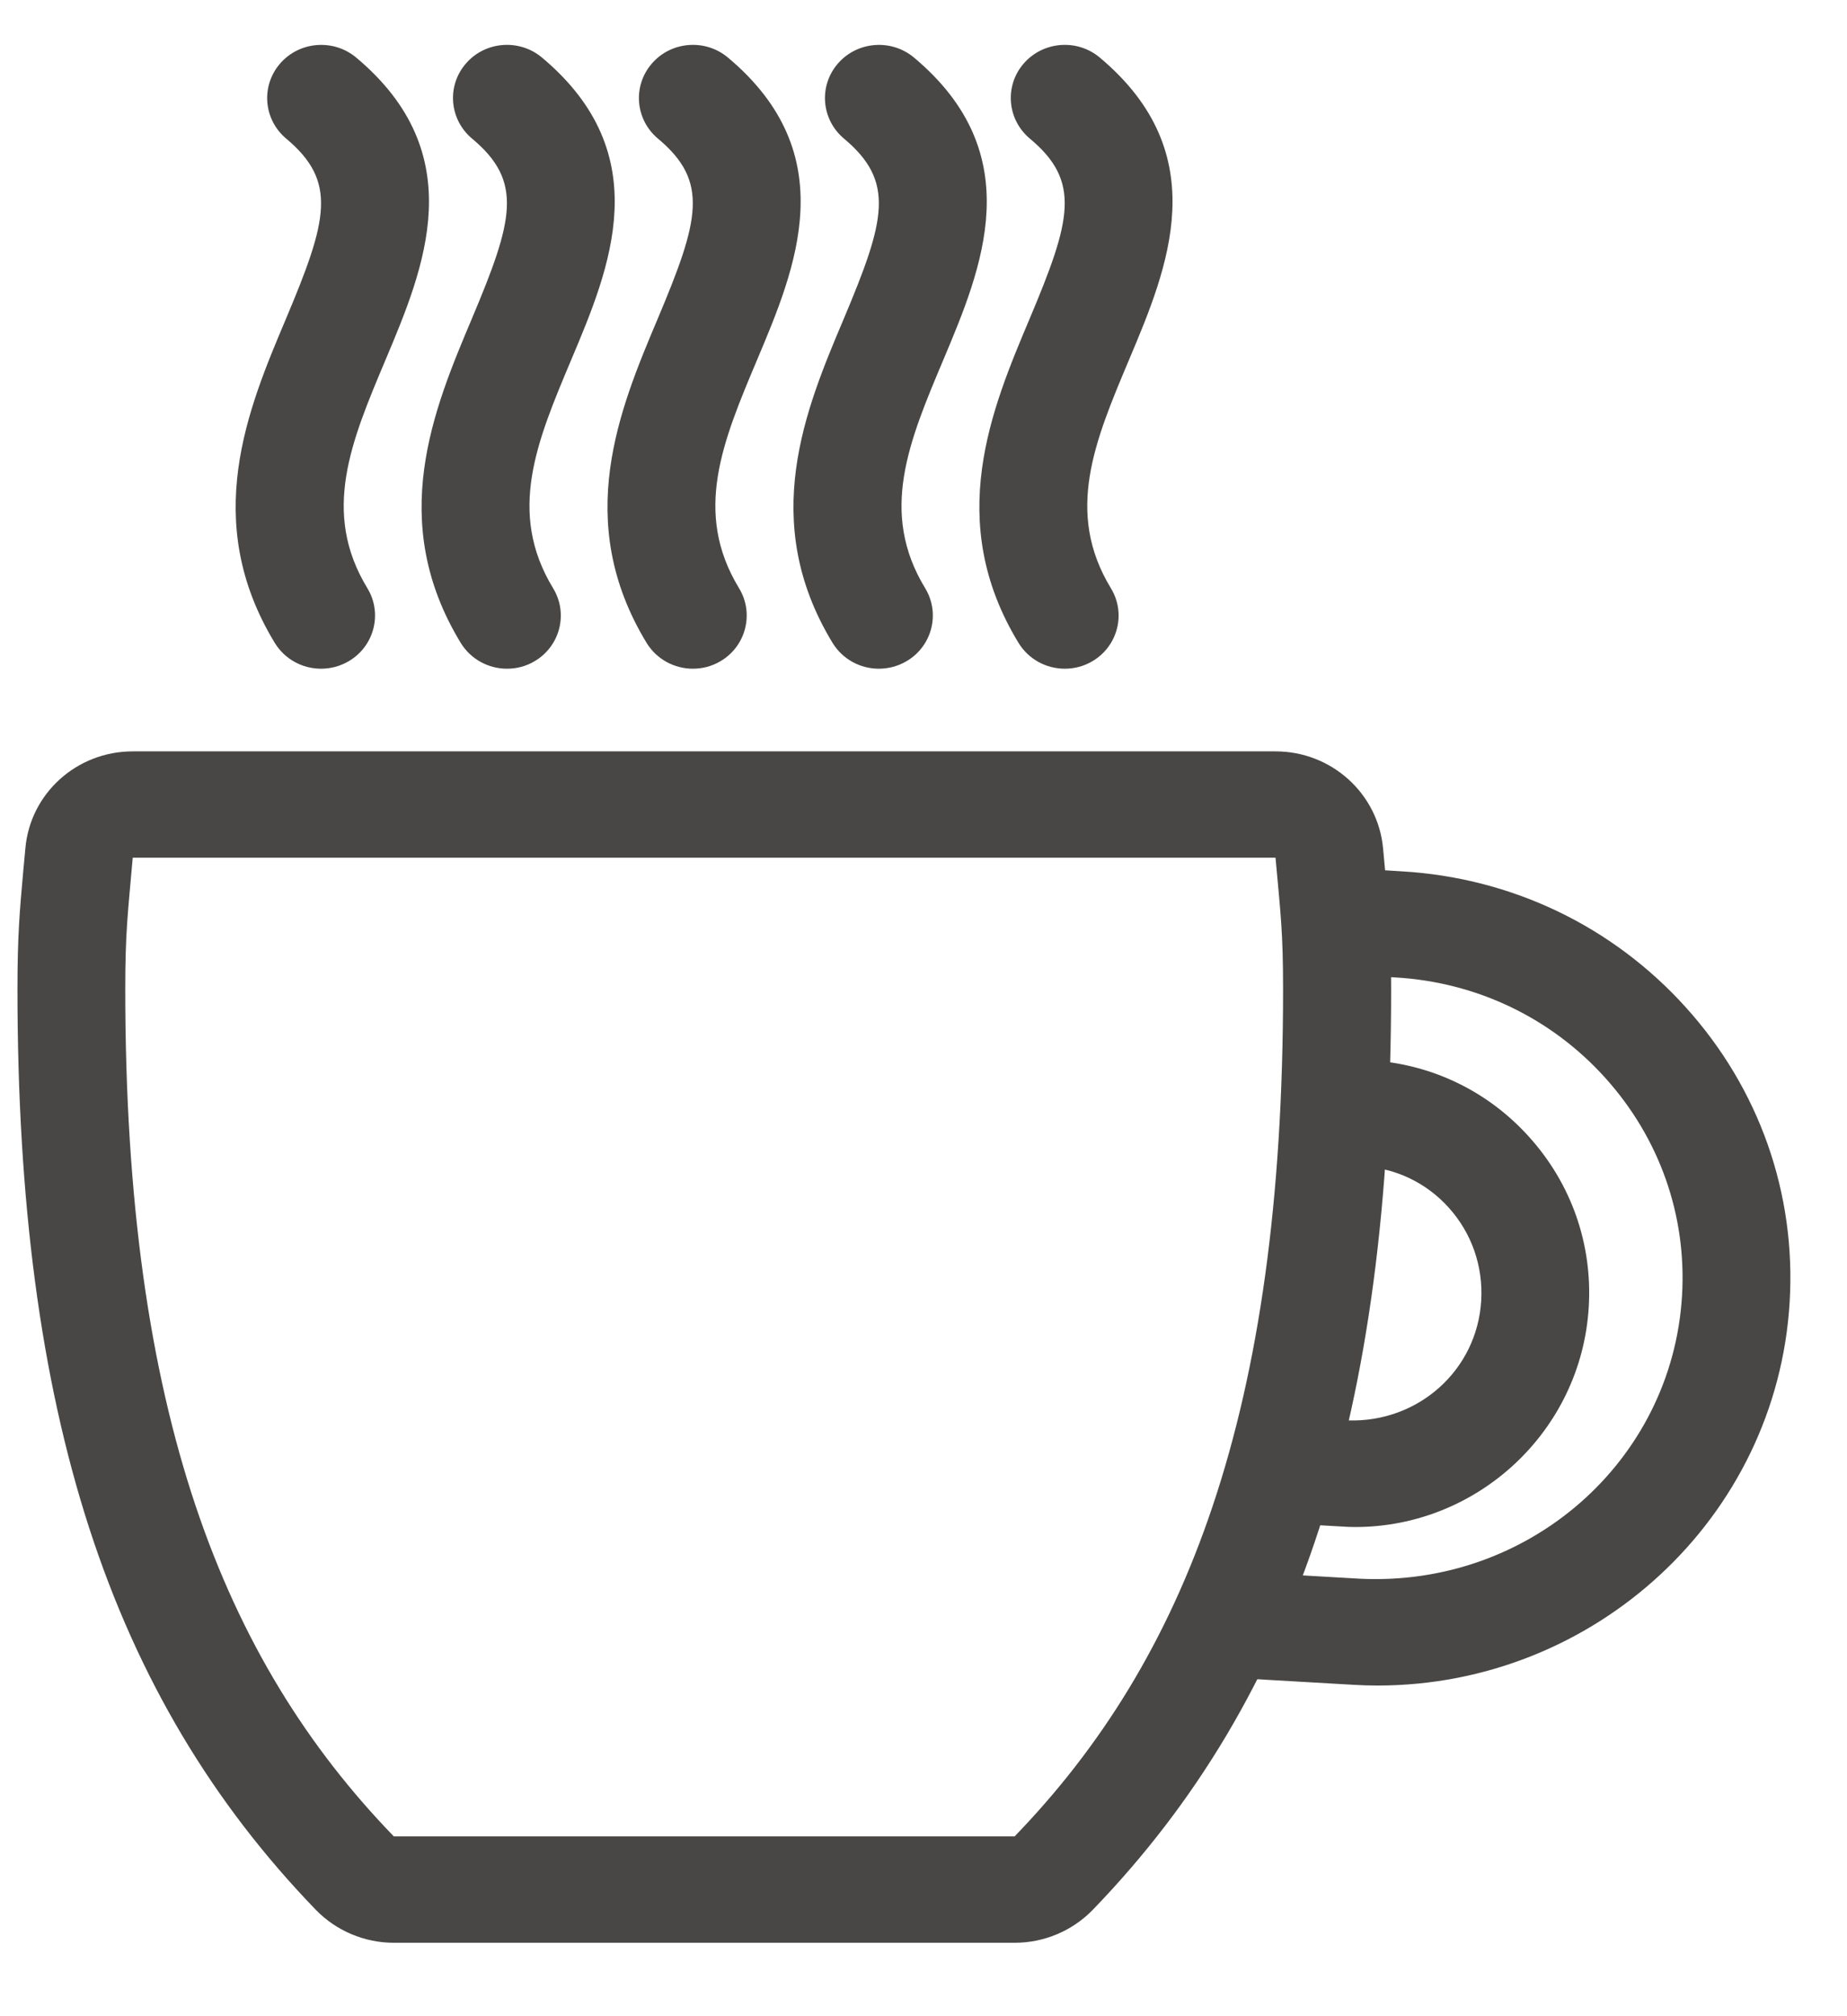
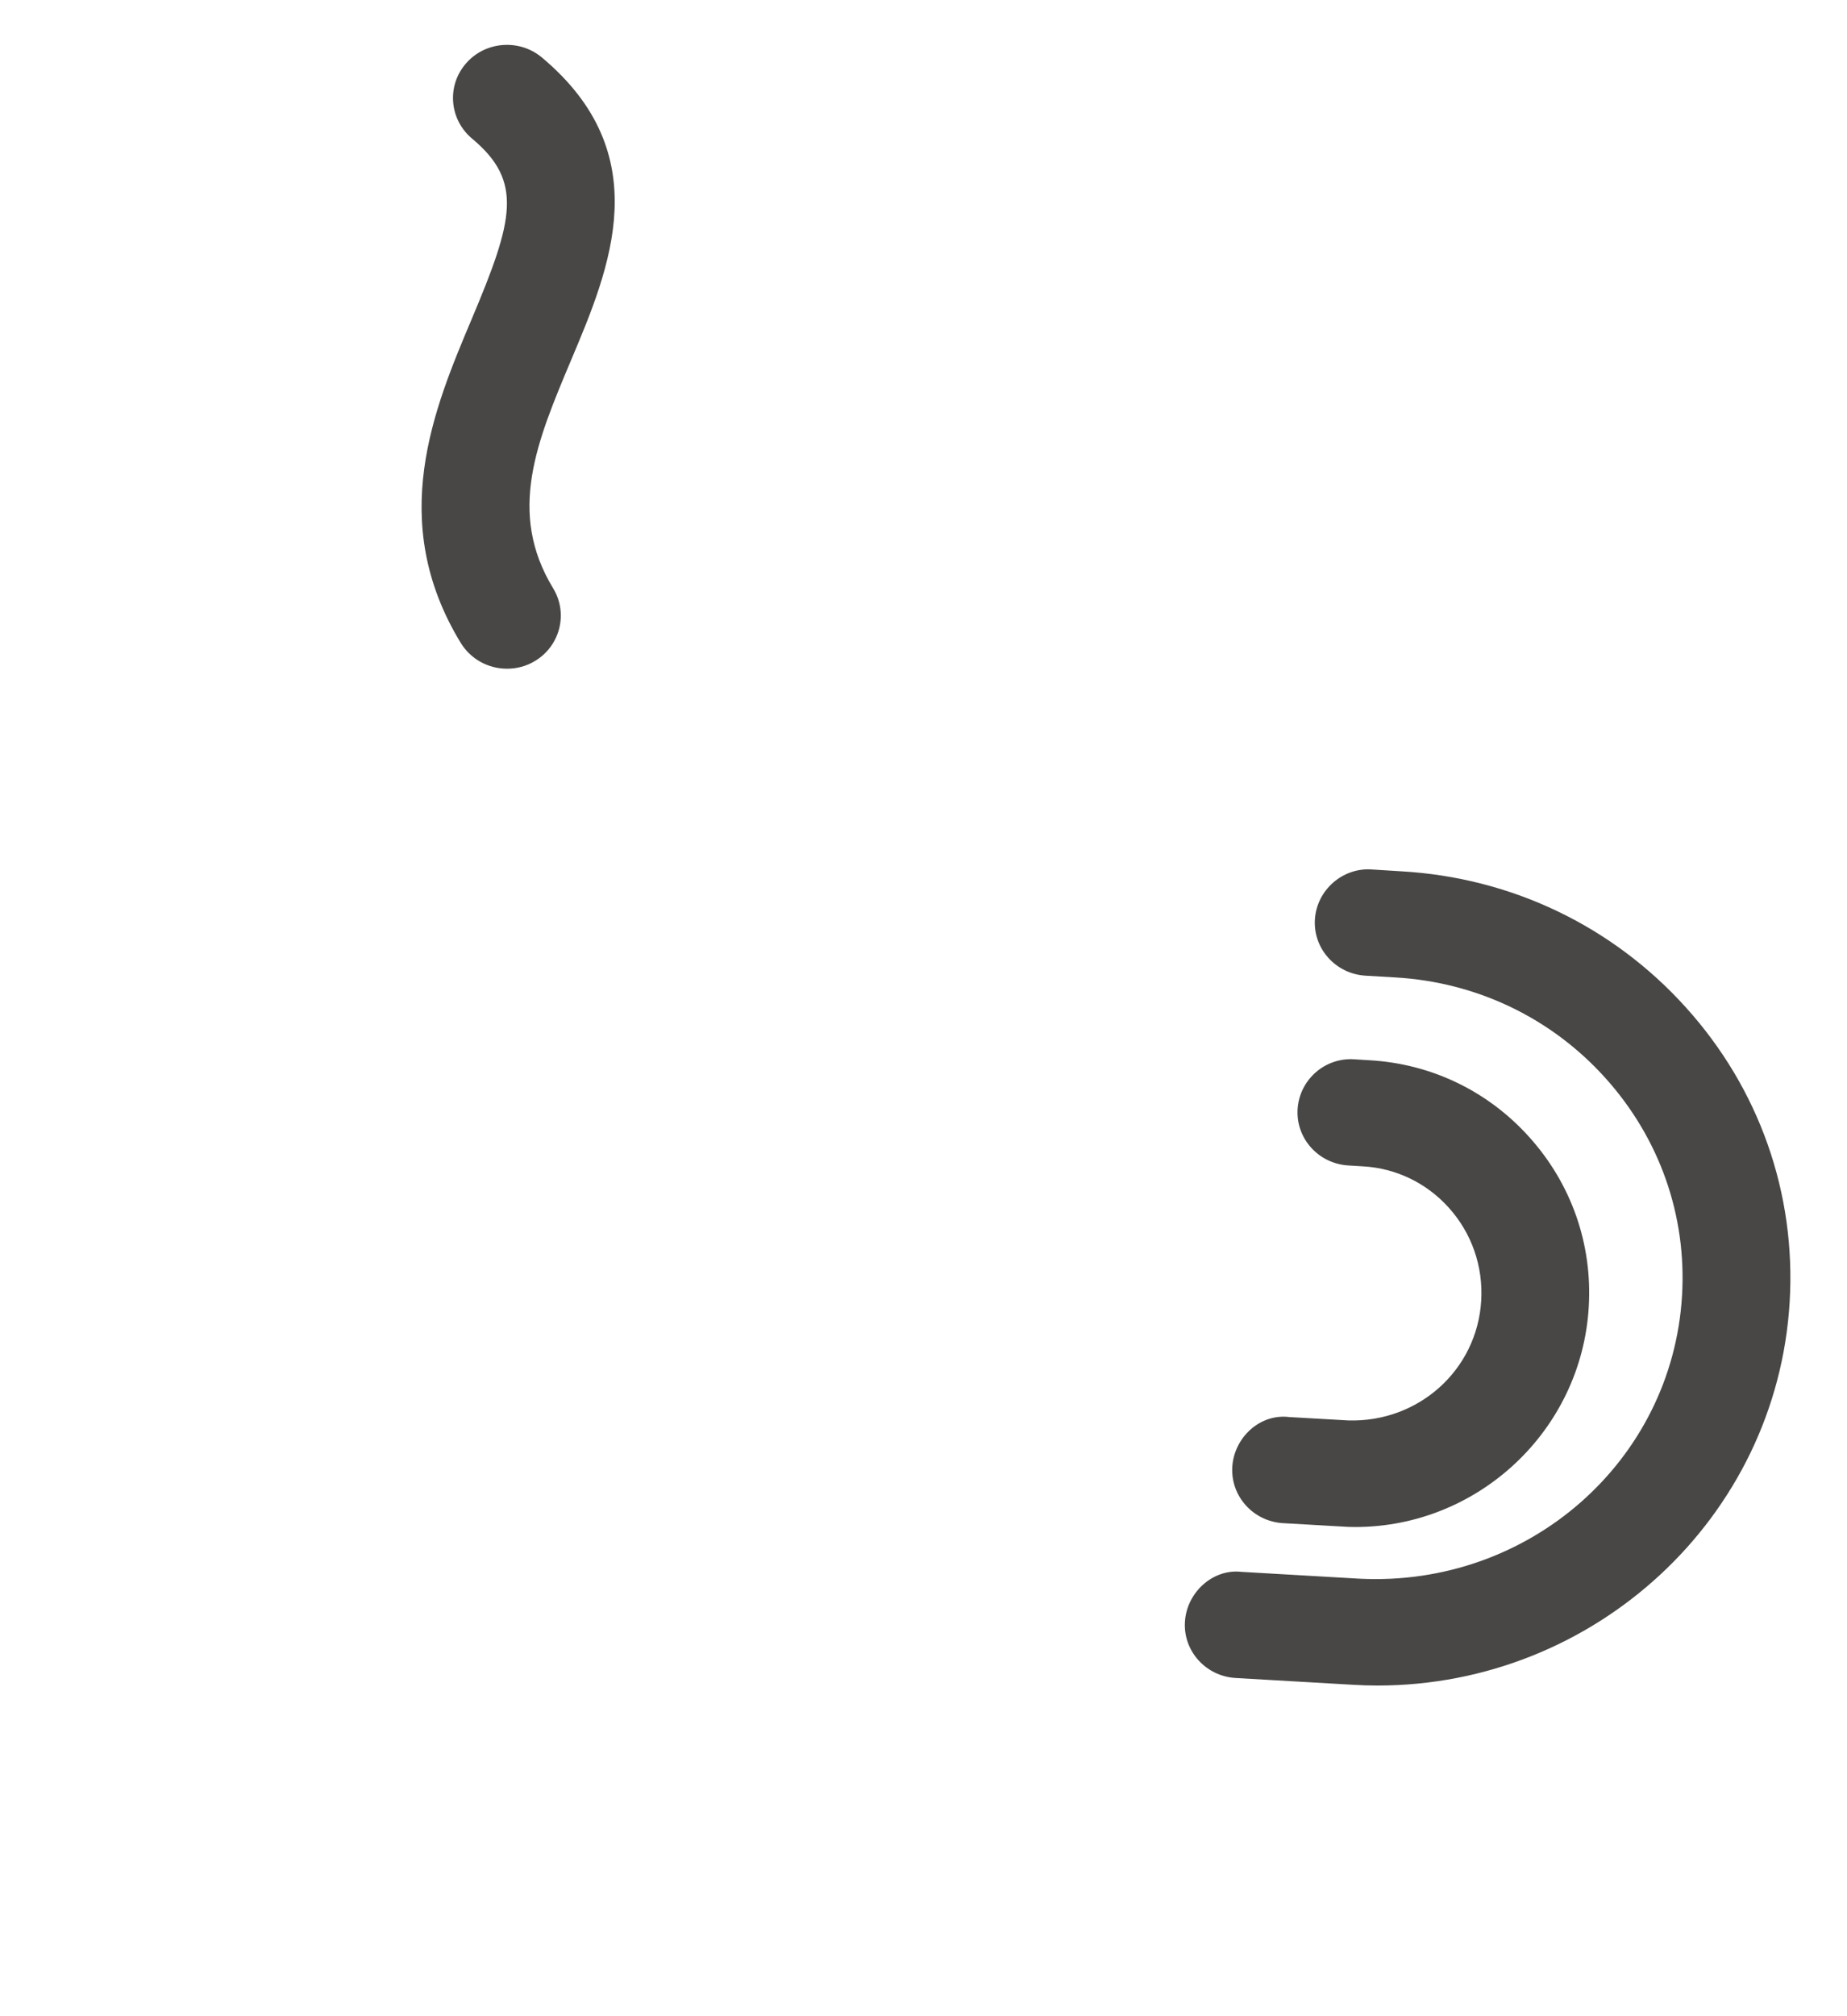
<svg xmlns="http://www.w3.org/2000/svg" width="22" height="24" viewBox="0 0 22 24" fill="none">
-   <path d="M15.193 10.21C15.254 10.882 15.283 11.096 15.283 11.778C15.283 16.815 14.12 19.756 12.085 21.86H4.691C2.655 19.756 1.492 16.816 1.492 11.778C1.492 11.096 1.522 10.882 1.581 10.21H15.193ZM15.193 8.944H1.581C0.914 8.944 0.358 9.445 0.302 10.101L0.277 10.369C0.234 10.85 0.208 11.14 0.208 11.778C0.208 16.815 1.305 20.192 3.762 22.734C4.004 22.983 4.34 23.126 4.692 23.126H12.086C12.437 23.126 12.773 22.984 13.016 22.734C15.473 20.192 16.57 16.813 16.57 11.778C16.57 11.135 16.544 10.858 16.498 10.357L16.474 10.098C16.413 9.444 15.858 8.944 15.193 8.944Z" fill="#494745" />
  <path d="M16.408 20.064C16.312 20.064 16.215 20.061 16.117 20.055L14.717 19.974C14.363 19.953 14.093 19.654 14.114 19.306C14.134 18.958 14.445 18.67 14.791 18.711L16.191 18.792C18.209 18.894 19.917 17.394 20.035 15.424C20.092 14.469 19.768 13.55 19.122 12.832C18.477 12.116 17.588 11.691 16.62 11.635L16.264 11.614C15.91 11.592 15.64 11.293 15.662 10.944C15.684 10.595 15.993 10.324 16.341 10.35L16.696 10.372C18.005 10.448 19.208 11.024 20.081 11.992C20.955 12.96 21.394 14.206 21.317 15.498C21.164 18.072 18.99 20.064 16.408 20.064Z" fill="#494745" />
  <path d="M16.142 18.177C16.089 18.177 16.037 18.175 15.982 18.171L15.281 18.131C14.927 18.109 14.658 17.811 14.678 17.462C14.699 17.114 15.005 16.825 15.356 16.868L16.057 16.908C16.889 16.935 17.593 16.314 17.643 15.483C17.667 15.073 17.53 14.679 17.256 14.375C16.992 14.082 16.63 13.907 16.239 13.884L16.057 13.873C15.703 13.85 15.434 13.55 15.456 13.202C15.478 12.854 15.781 12.583 16.137 12.61L16.316 12.621C17.048 12.663 17.724 12.988 18.215 13.535C18.717 14.092 18.969 14.811 18.924 15.557C18.837 17.031 17.604 18.177 16.142 18.177Z" fill="#494745" />
-   <path d="M3.824 7.96C3.605 7.96 3.394 7.85 3.273 7.653C2.39 6.202 2.952 4.869 3.405 3.798C3.902 2.619 4.021 2.162 3.409 1.65C3.139 1.424 3.105 1.025 3.335 0.758C3.563 0.493 3.968 0.458 4.24 0.683C5.624 1.839 5.051 3.194 4.592 4.284C4.181 5.258 3.826 6.099 4.376 7.002C4.558 7.301 4.459 7.691 4.155 7.87C4.05 7.932 3.935 7.96 3.824 7.96Z" fill="#494745" />
  <path d="M6.039 7.96C5.82 7.96 5.609 7.85 5.488 7.653C4.604 6.202 5.167 4.868 5.619 3.797C6.116 2.619 6.235 2.16 5.623 1.65C5.353 1.424 5.318 1.025 5.548 0.758C5.775 0.492 6.182 0.458 6.453 0.683C7.836 1.839 7.264 3.193 6.804 4.283C6.393 5.258 6.039 6.098 6.588 7.002C6.771 7.301 6.672 7.691 6.369 7.87C6.266 7.932 6.152 7.96 6.039 7.96Z" fill="#494745" />
-   <path d="M8.253 7.96C8.035 7.96 7.823 7.85 7.702 7.653C6.819 6.202 7.381 4.868 7.833 3.797C8.33 2.619 8.449 2.16 7.837 1.65C7.567 1.424 7.533 1.025 7.763 0.758C7.991 0.492 8.397 0.458 8.668 0.683C10.051 1.839 9.478 3.193 9.018 4.283C8.607 5.258 8.253 6.098 8.803 7.002C8.985 7.301 8.886 7.691 8.583 7.87C8.479 7.932 8.365 7.96 8.253 7.96Z" fill="#494745" />
-   <path d="M10.468 7.96C10.249 7.96 10.038 7.85 9.917 7.653C9.034 6.202 9.596 4.869 10.049 3.798C10.546 2.619 10.665 2.162 10.053 1.65C9.783 1.424 9.749 1.025 9.979 0.758C10.207 0.493 10.612 0.458 10.884 0.683C12.268 1.839 11.695 3.194 11.236 4.284C10.825 5.258 10.47 6.099 11.02 7.002C11.202 7.301 11.103 7.691 10.799 7.87C10.694 7.932 10.579 7.96 10.468 7.96Z" fill="#494745" />
-   <path d="M12.683 7.96C12.464 7.96 12.253 7.85 12.132 7.653C11.248 6.202 11.811 4.868 12.263 3.797C12.76 2.619 12.879 2.16 12.267 1.65C11.997 1.424 11.962 1.025 12.192 0.758C12.421 0.492 12.826 0.458 13.097 0.683C14.48 1.839 13.908 3.193 13.448 4.283C13.037 5.258 12.683 6.098 13.232 7.002C13.415 7.301 13.316 7.691 13.013 7.87C12.909 7.932 12.796 7.96 12.683 7.96Z" fill="#494745" />
</svg>